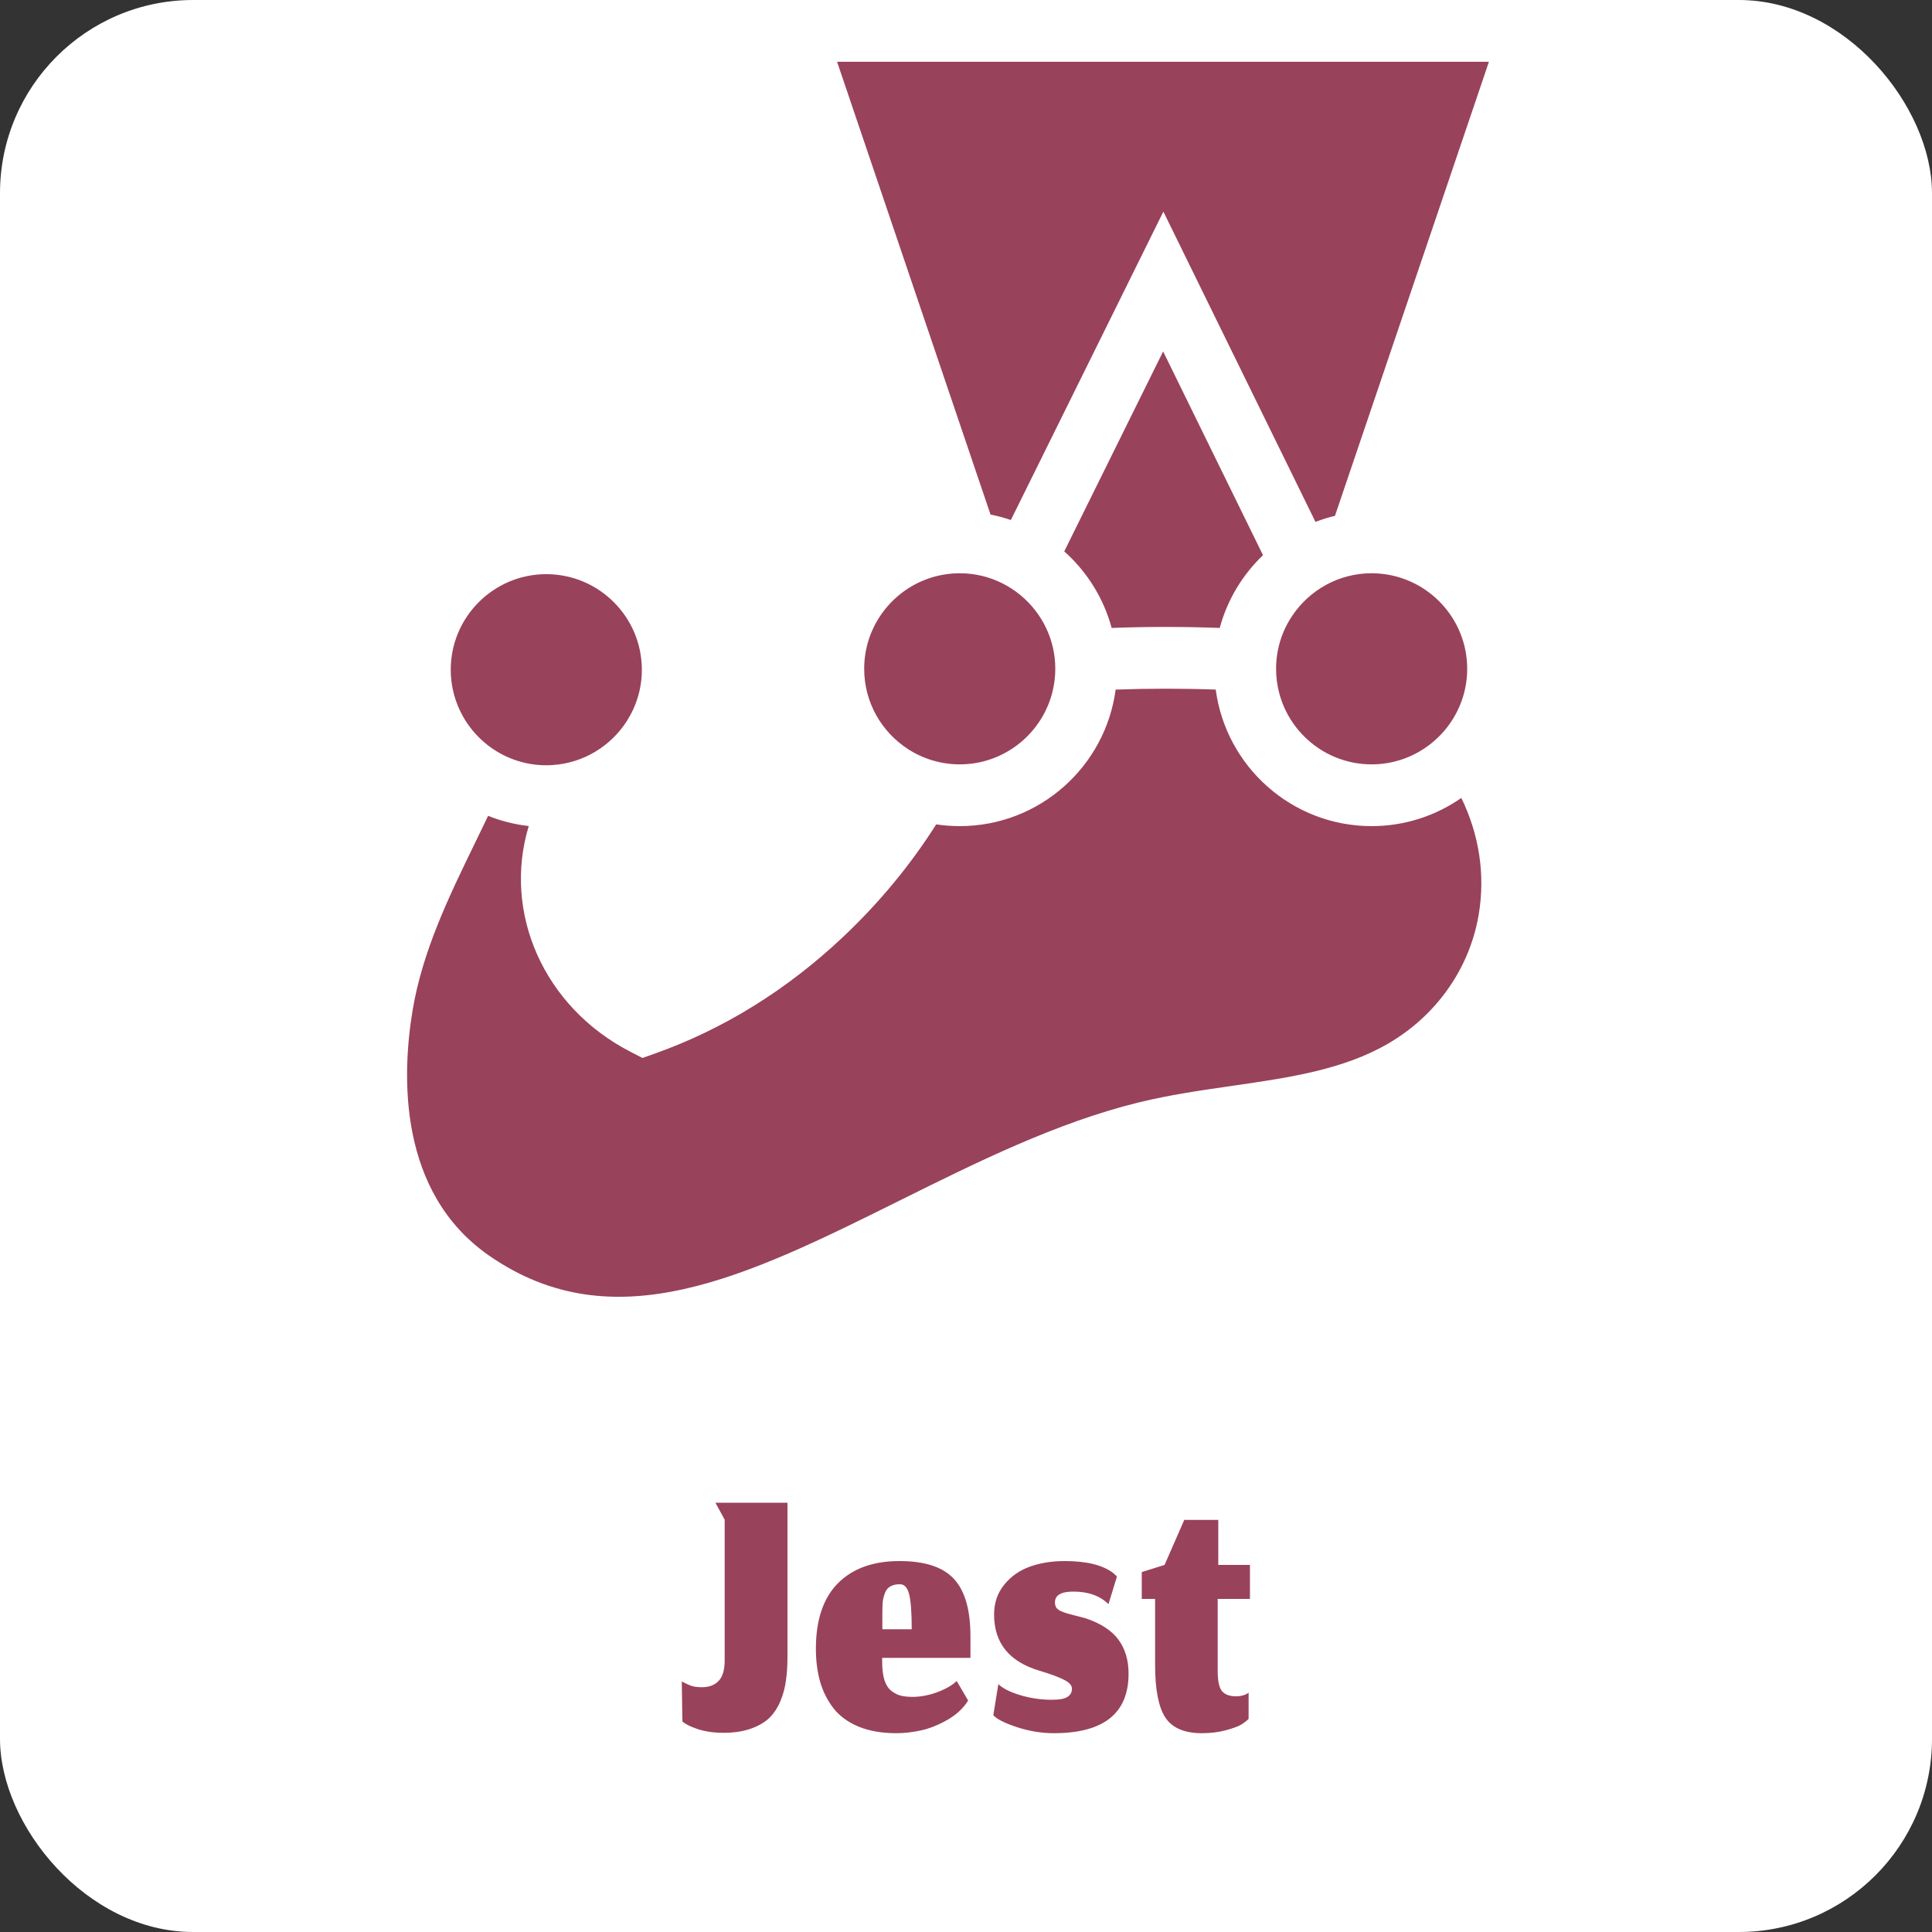
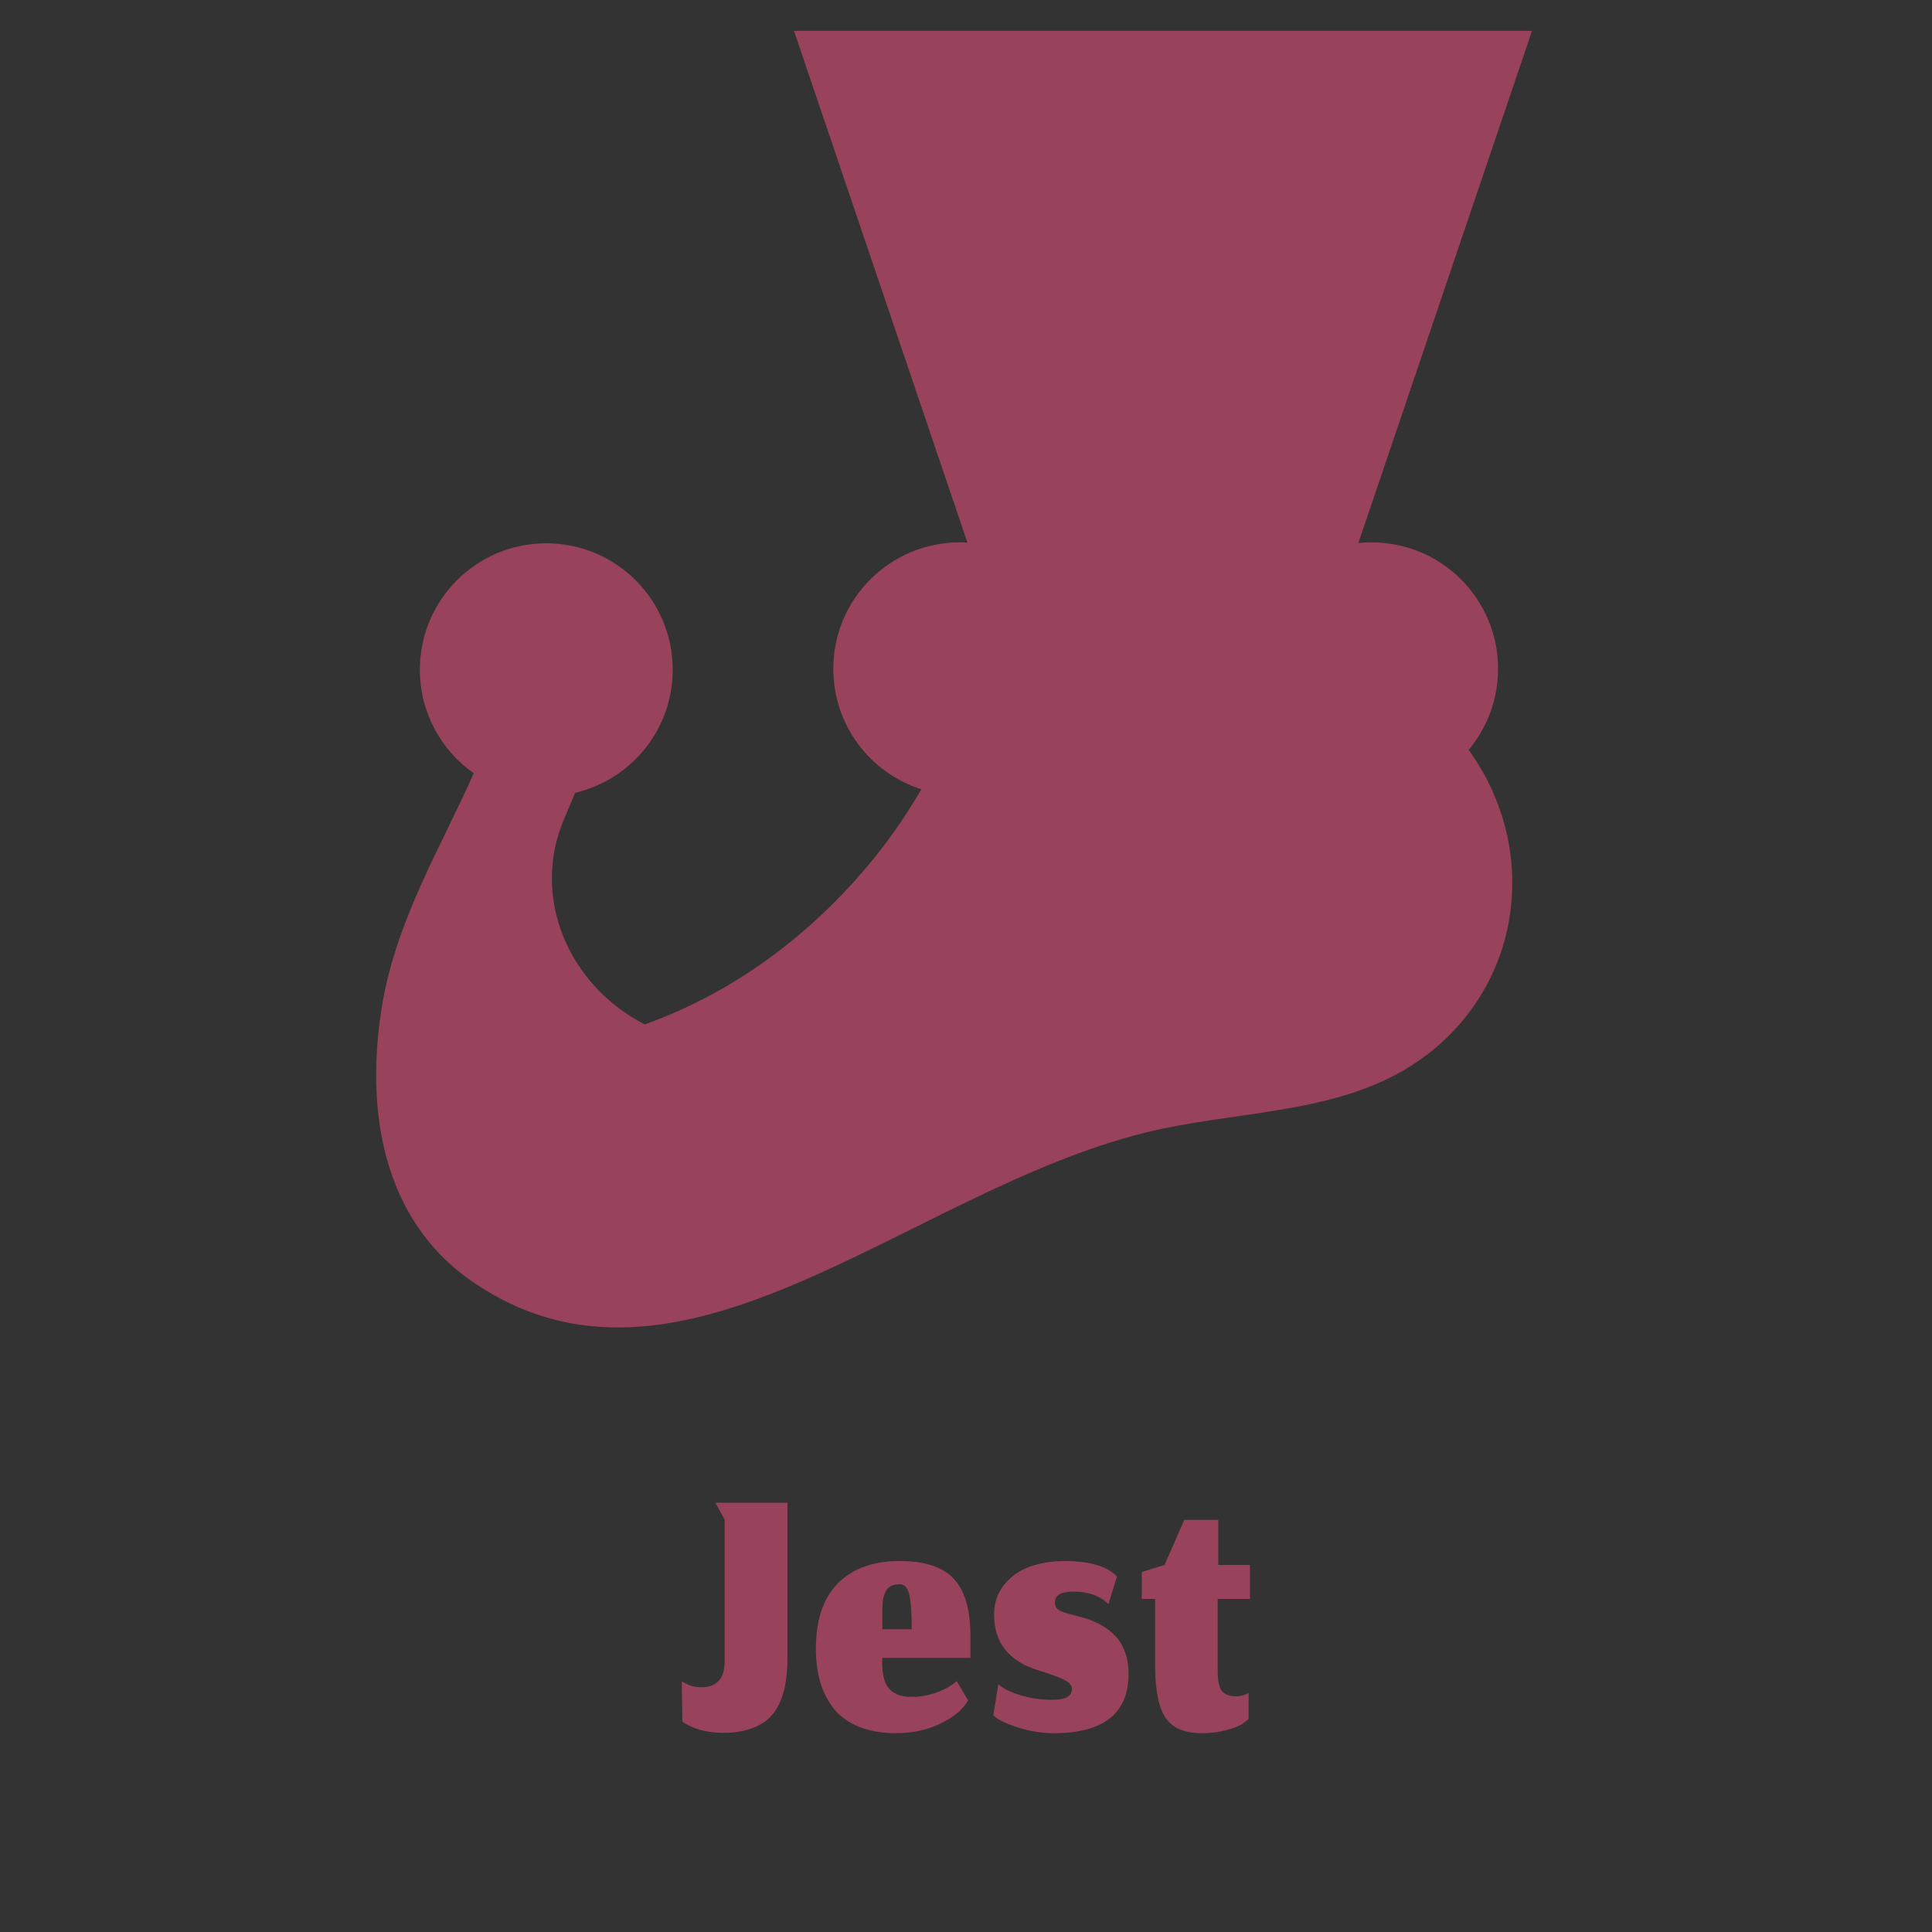
<svg xmlns="http://www.w3.org/2000/svg" width="200" height="200" viewBox="0 0 200 200" fill="none">
  <rect x="0" y="0" width="200" height="200" fill="#333333" stroke="none" />
  <g clip-path="url(#clip0_2963_22845)">
-     <rect width="200" height="200" rx="20" fill="white" />
    <path d="M155.079 69.235C155.079 62.006 149.219 56.146 141.99 56.146C141.526 56.146 141.067 56.171 140.615 56.218L158.592 3.197H82.195L100.147 56.172C99.884 56.156 99.619 56.146 99.352 56.146C92.123 56.146 86.263 62.006 86.263 69.235C86.263 75.078 90.092 80.025 95.377 81.707C92.586 86.543 89.073 90.898 85.085 94.66C79.663 99.776 73.457 103.655 66.745 106.045C58.753 101.94 54.979 92.81 58.385 84.804C58.769 83.9 59.162 82.984 59.537 82.072C65.326 80.72 69.64 75.53 69.64 69.329C69.64 62.1 63.781 56.24 56.552 56.24C49.323 56.24 43.463 62.1 43.463 69.329C43.463 73.761 45.669 77.677 49.04 80.045C45.8 87.421 41.038 95.14 39.554 104.087C37.776 114.809 39.549 126.191 48.822 132.618C70.42 147.587 93.864 123.339 118.582 117.243C127.54 115.034 137.374 115.39 145.266 110.819C151.193 107.386 155.101 101.697 156.209 95.31C157.305 89 155.708 82.718 152.035 77.624C153.935 75.353 155.079 72.428 155.079 69.235Z" fill="#99425B" />
-     <path d="M153.061 94.763C152.098 100.308 148.673 105.152 143.665 108.053C138.996 110.757 133.401 111.564 127.477 112.418C124.304 112.875 121.023 113.349 117.817 114.139C109.341 116.229 101.131 120.307 93.192 124.251C77.304 132.143 63.582 138.958 50.644 129.991C41.167 123.422 41.604 111.269 42.708 104.61C43.732 98.44 46.498 92.758 49.173 87.262C49.636 86.312 50.089 85.38 50.529 84.455C51.855 84.985 53.266 85.347 54.736 85.511C52.013 94.498 56.295 104.271 65.284 108.889L66.514 109.521L67.817 109.057C74.924 106.526 81.472 102.465 87.28 96.985C91.034 93.443 94.262 89.525 96.915 85.338C97.71 85.457 98.524 85.52 99.352 85.52C107.602 85.52 114.434 79.353 115.491 71.387C118.868 71.263 122.455 71.262 125.852 71.386C126.908 79.352 133.74 85.52 141.991 85.52C145.44 85.52 148.64 84.439 151.276 82.603C153.106 86.349 153.789 90.564 153.061 94.763ZM56.552 59.437C62.007 59.437 66.444 63.874 66.444 69.329C66.444 71.288 65.869 73.115 64.882 74.654C63.237 77.218 60.443 78.976 57.232 79.195C57.007 79.211 56.781 79.221 56.552 79.221C55.337 79.221 54.172 78.999 53.095 78.597C50.917 77.782 49.103 76.219 47.961 74.224C47.135 72.779 46.66 71.109 46.66 69.329C46.66 63.874 51.097 59.437 56.552 59.437ZM89.46 69.235C89.46 64.279 93.123 60.164 97.884 59.453C98.363 59.381 98.853 59.343 99.352 59.343C102.523 59.343 105.347 60.845 107.157 63.173C107.608 63.751 107.998 64.379 108.312 65.049C108.909 66.321 109.244 67.739 109.244 69.235C109.244 70.026 109.148 70.795 108.972 71.532C108.008 75.568 104.567 78.652 100.35 79.077C100.022 79.11 99.689 79.127 99.352 79.127C97.377 79.127 95.537 78.543 93.991 77.542C91.267 75.778 89.46 72.714 89.46 69.235ZM130.746 57.472C128.627 59.5 127.051 62.09 126.266 65.004C122.603 64.866 118.719 64.866 115.077 65.004C114.24 61.899 112.505 59.159 110.171 57.079L120.407 36.381L130.746 57.472ZM86.654 6.394H154.133L138.195 53.4C137.505 53.566 136.831 53.774 136.177 54.025L120.432 21.907L104.644 53.833C103.961 53.598 103.258 53.409 102.538 53.266L86.654 6.394ZM151.883 69.235C151.883 70.227 151.735 71.184 151.462 72.088C150.812 74.239 149.449 76.082 147.649 77.342C146.044 78.465 144.094 79.127 141.991 79.127C137.423 79.127 133.57 76.014 132.438 71.799C132.218 70.981 132.099 70.122 132.099 69.235C132.099 67.883 132.372 66.594 132.865 65.419C133.119 64.813 133.436 64.241 133.801 63.703C135.581 61.076 138.585 59.343 141.991 59.343C142.303 59.343 142.611 59.359 142.916 59.388C147.938 59.856 151.883 64.093 151.883 69.235ZM158.276 69.235C158.276 61.284 152.548 54.65 145.003 53.233L163.051 0H77.737L95.813 53.341C88.53 54.962 83.067 61.471 83.067 69.235C83.067 75.065 86.148 80.186 90.766 83.064C88.544 86.373 85.91 89.487 82.892 92.335C78.105 96.851 72.773 100.275 67.023 102.529C61.233 98.891 58.785 92.031 61.327 86.055L61.526 85.587C61.651 85.294 61.775 85.001 61.9 84.708C68.26 82.49 72.838 76.436 72.838 69.329C72.838 60.349 65.532 53.044 56.552 53.044C47.572 53.044 40.267 60.349 40.267 69.329C40.267 73.862 42.13 77.966 45.128 80.921C44.585 82.08 44.012 83.258 43.425 84.464C40.684 90.095 37.577 96.477 36.401 103.564C34.068 117.639 37.832 128.89 47.002 135.246C52.566 139.102 58.217 140.618 63.903 140.618C74.611 140.618 85.442 135.239 96.036 129.977C103.666 126.187 111.555 122.269 119.348 120.347C122.247 119.632 125.231 119.201 128.39 118.746C134.654 117.842 141.131 116.908 146.869 113.585C153.52 109.733 158.072 103.271 159.36 95.857C160.465 89.492 159.135 83.117 155.891 77.711C157.403 75.24 158.276 72.338 158.276 69.235Z" fill="white" />
    <path d="M74.879 179.38C73.906 179.38 73.026 179.253 72.239 179C71.453 178.733 70.919 178.467 70.639 178.2L70.579 174.06C71.019 174.3 71.373 174.46 71.639 174.54C71.906 174.62 72.253 174.66 72.679 174.66C73.399 174.66 73.966 174.447 74.379 174.02C74.806 173.593 75.019 172.873 75.019 171.86V157.32L74.059 155.56H81.519V171.48C81.519 172.413 81.466 173.247 81.359 173.98C81.266 174.7 81.073 175.413 80.779 176.12C80.486 176.813 80.099 177.393 79.619 177.86C79.139 178.313 78.499 178.68 77.699 178.96C76.899 179.24 75.959 179.38 74.879 179.38ZM94.381 168.66C94.381 166.967 94.295 165.767 94.121 165.06C93.948 164.353 93.628 164 93.161 164C92.761 164 92.435 164.073 92.181 164.22C91.928 164.353 91.741 164.573 91.621 164.88C91.501 165.173 91.421 165.48 91.381 165.8C91.355 166.107 91.341 166.5 91.341 166.98V168.66H94.381ZM92.781 179.42C91.288 179.42 89.988 179.193 88.881 178.74C87.788 178.287 86.921 177.653 86.281 176.84C85.655 176.027 85.195 175.113 84.901 174.1C84.608 173.073 84.461 171.933 84.461 170.68C84.461 167.693 85.221 165.433 86.741 163.9C88.261 162.367 90.388 161.6 93.121 161.6C95.748 161.6 97.628 162.22 98.761 163.46C99.895 164.687 100.461 166.667 100.461 169.4V171.62H91.321V172C91.321 172.787 91.401 173.433 91.561 173.94C91.735 174.447 91.981 174.82 92.301 175.06C92.621 175.3 92.948 175.46 93.281 175.54C93.615 175.62 94.021 175.66 94.501 175.66C94.968 175.66 95.468 175.6 96.001 175.48C96.548 175.36 97.095 175.173 97.641 174.92C98.201 174.667 98.668 174.367 99.041 174.02L100.221 176.04C99.728 176.84 99.001 177.513 98.041 178.06C97.095 178.593 96.181 178.953 95.301 179.14C94.421 179.327 93.581 179.42 92.781 179.42ZM109.088 179.42C107.835 179.42 106.568 179.213 105.288 178.8C104.008 178.373 103.188 177.96 102.828 177.56L103.348 174.34C103.801 174.78 104.555 175.16 105.608 175.48C106.675 175.8 107.761 175.96 108.868 175.96C109.668 175.96 110.215 175.86 110.508 175.66C110.815 175.46 110.968 175.18 110.968 174.82C110.968 174.473 110.701 174.167 110.168 173.9C109.635 173.62 108.768 173.3 107.568 172.94C104.461 172.007 102.908 170.073 102.908 167.14C102.908 165.94 103.255 164.913 103.948 164.06C104.641 163.193 105.528 162.567 106.608 162.18C107.688 161.793 108.895 161.6 110.228 161.6C112.508 161.6 114.188 162.02 115.268 162.86C115.508 163.087 115.628 163.2 115.628 163.2L114.748 166.06C113.868 165.193 112.655 164.76 111.108 164.76C109.841 164.76 109.208 165.133 109.208 165.88C109.208 166.093 109.255 166.273 109.348 166.42C109.441 166.553 109.595 166.673 109.808 166.78C110.035 166.873 110.255 166.953 110.468 167.02C110.681 167.073 110.981 167.153 111.368 167.26C111.755 167.353 112.088 167.44 112.368 167.52C113.928 168.04 115.061 168.773 115.768 169.72C116.475 170.667 116.828 171.847 116.828 173.26C116.828 177.367 114.248 179.42 109.088 179.42ZM124.415 179.42C122.615 179.42 121.355 178.88 120.635 177.8C119.928 176.72 119.575 174.893 119.575 172.32V165.52H118.195V162.74L120.555 162L122.595 157.34H126.115V162H129.395V165.52H126.055V172.96C126.055 174.027 126.208 174.733 126.515 175.08C126.822 175.427 127.295 175.6 127.935 175.6C128.215 175.6 128.468 175.567 128.695 175.5C128.922 175.433 129.108 175.34 129.255 175.22V177.94C129.055 178.14 128.795 178.34 128.475 178.54C128.155 178.727 127.622 178.92 126.875 179.12C126.142 179.32 125.322 179.42 124.415 179.42Z" fill="#99425B" />
  </g>
  <defs>
    <clipPath id="clip0_2963_22845">
      <rect width="200" height="200" rx="20" fill="white" />
    </clipPath>
  </defs>
</svg>